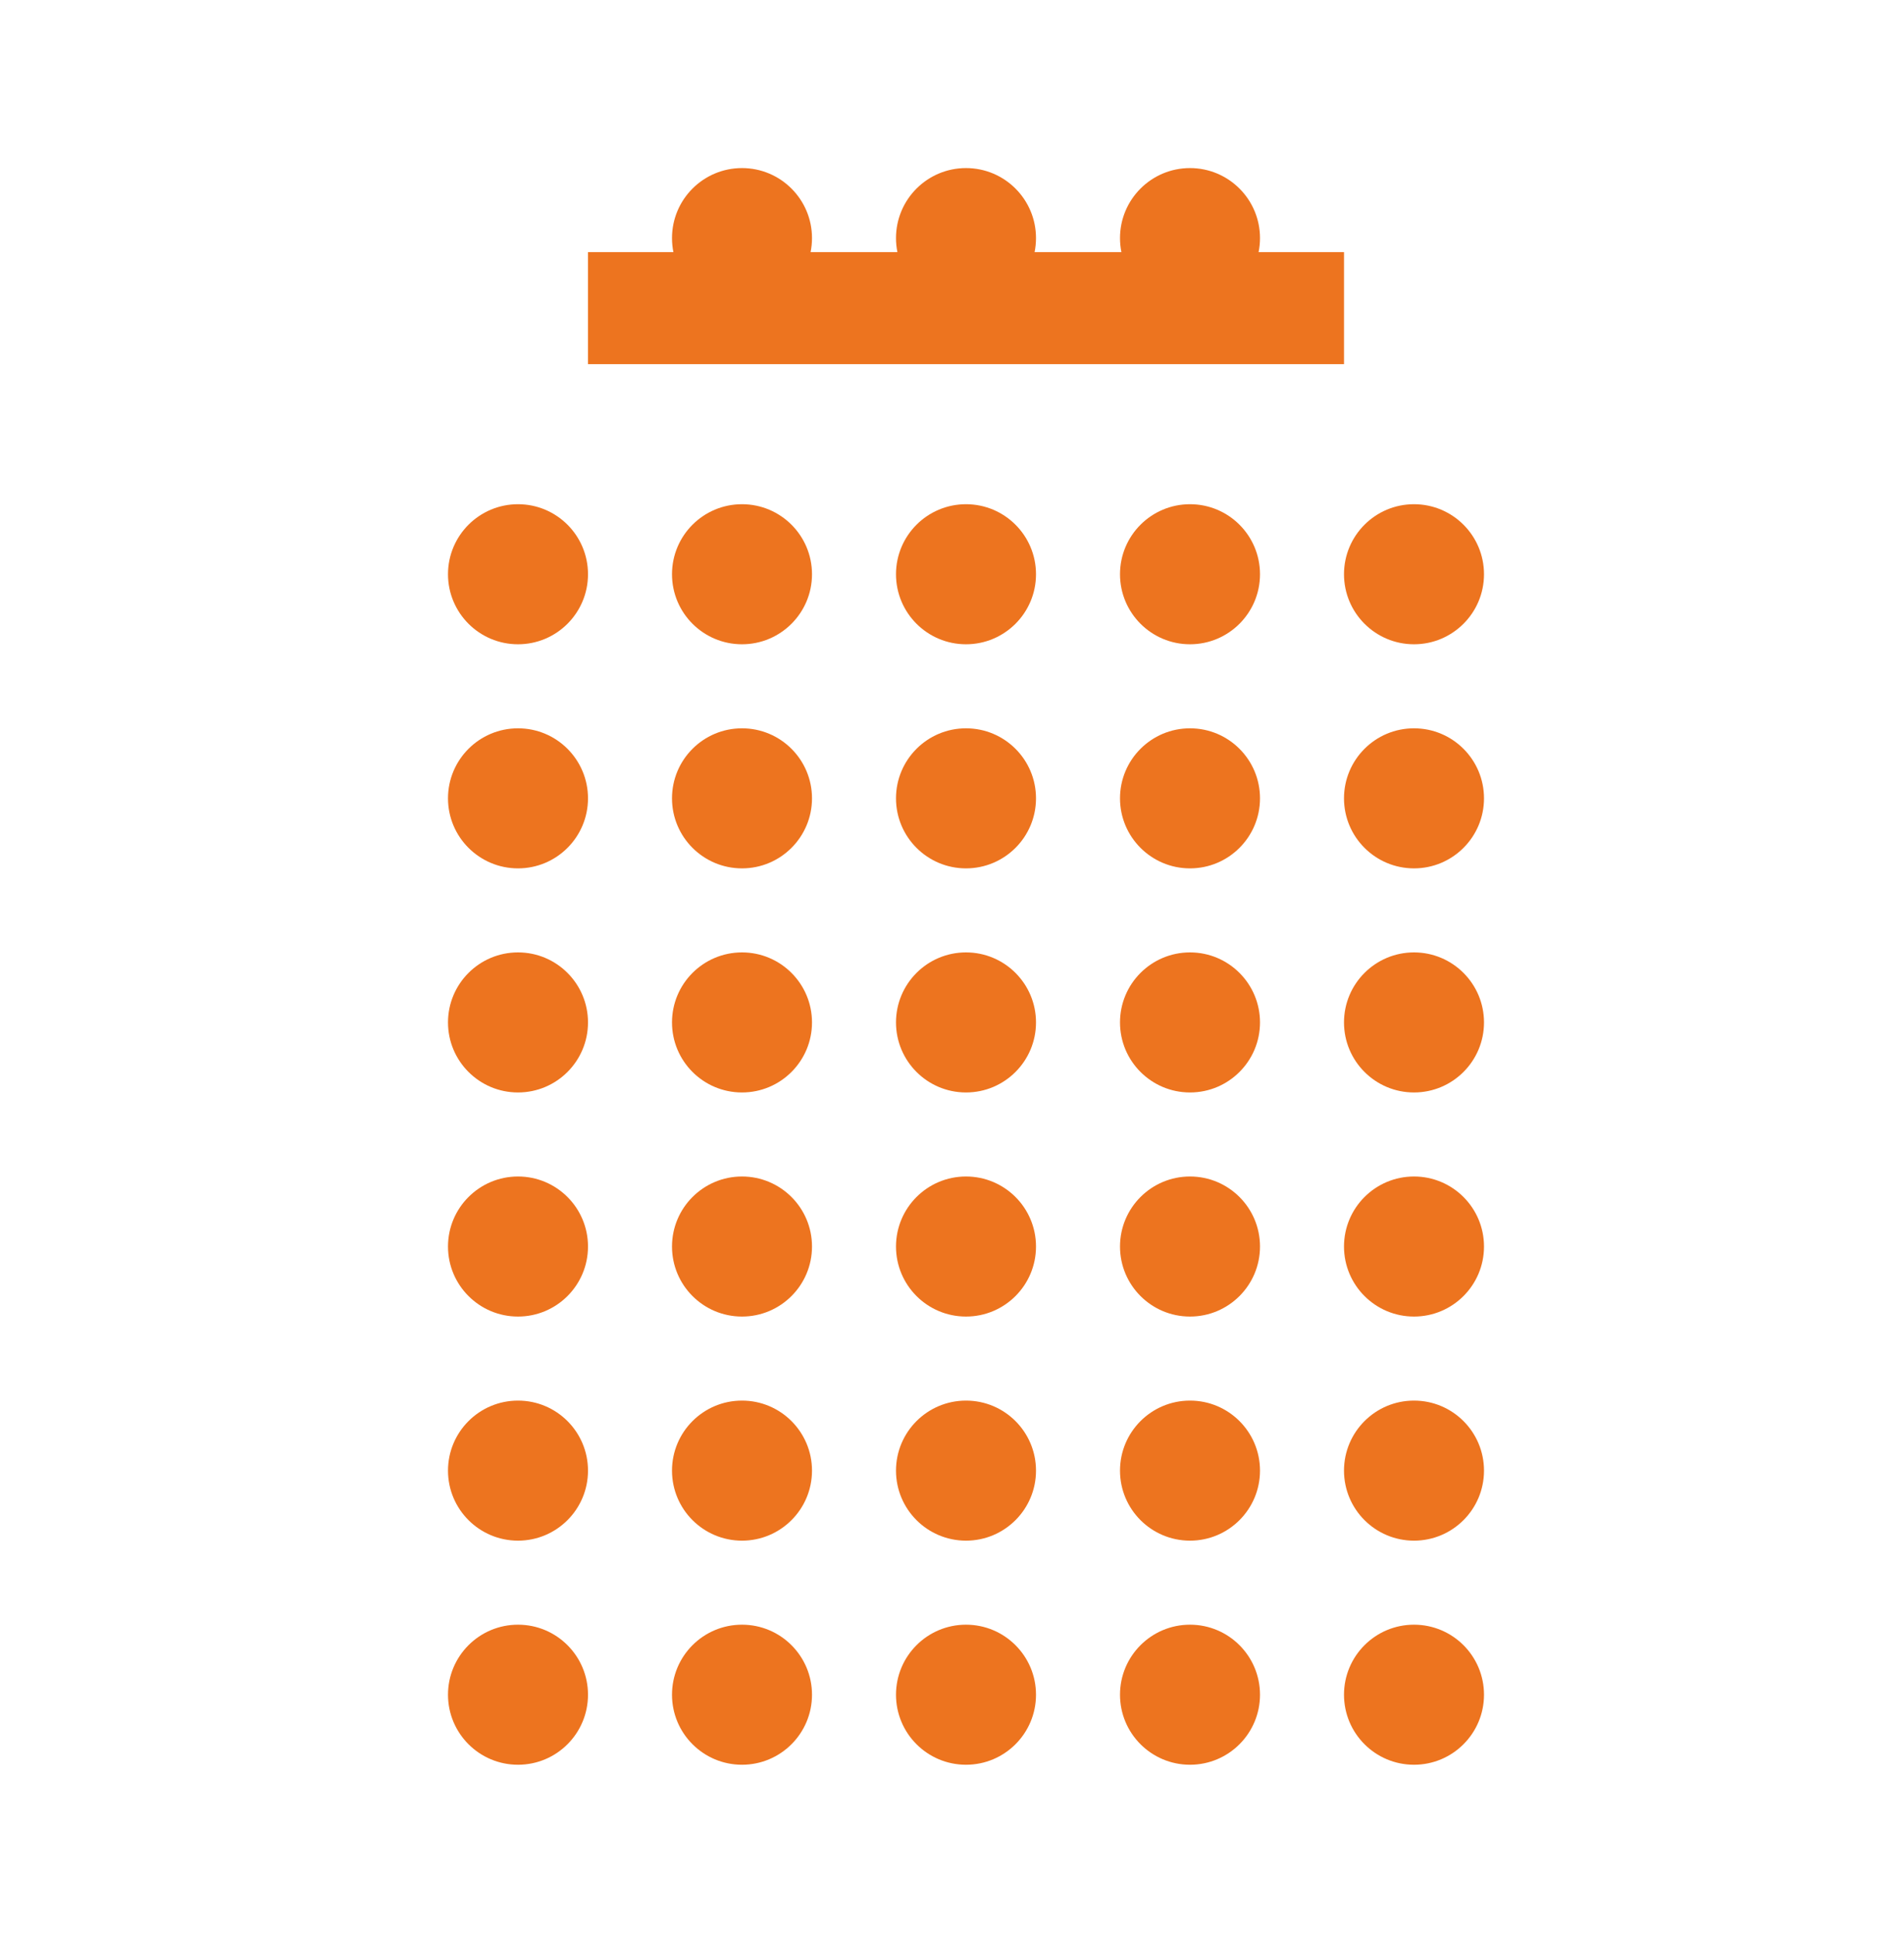
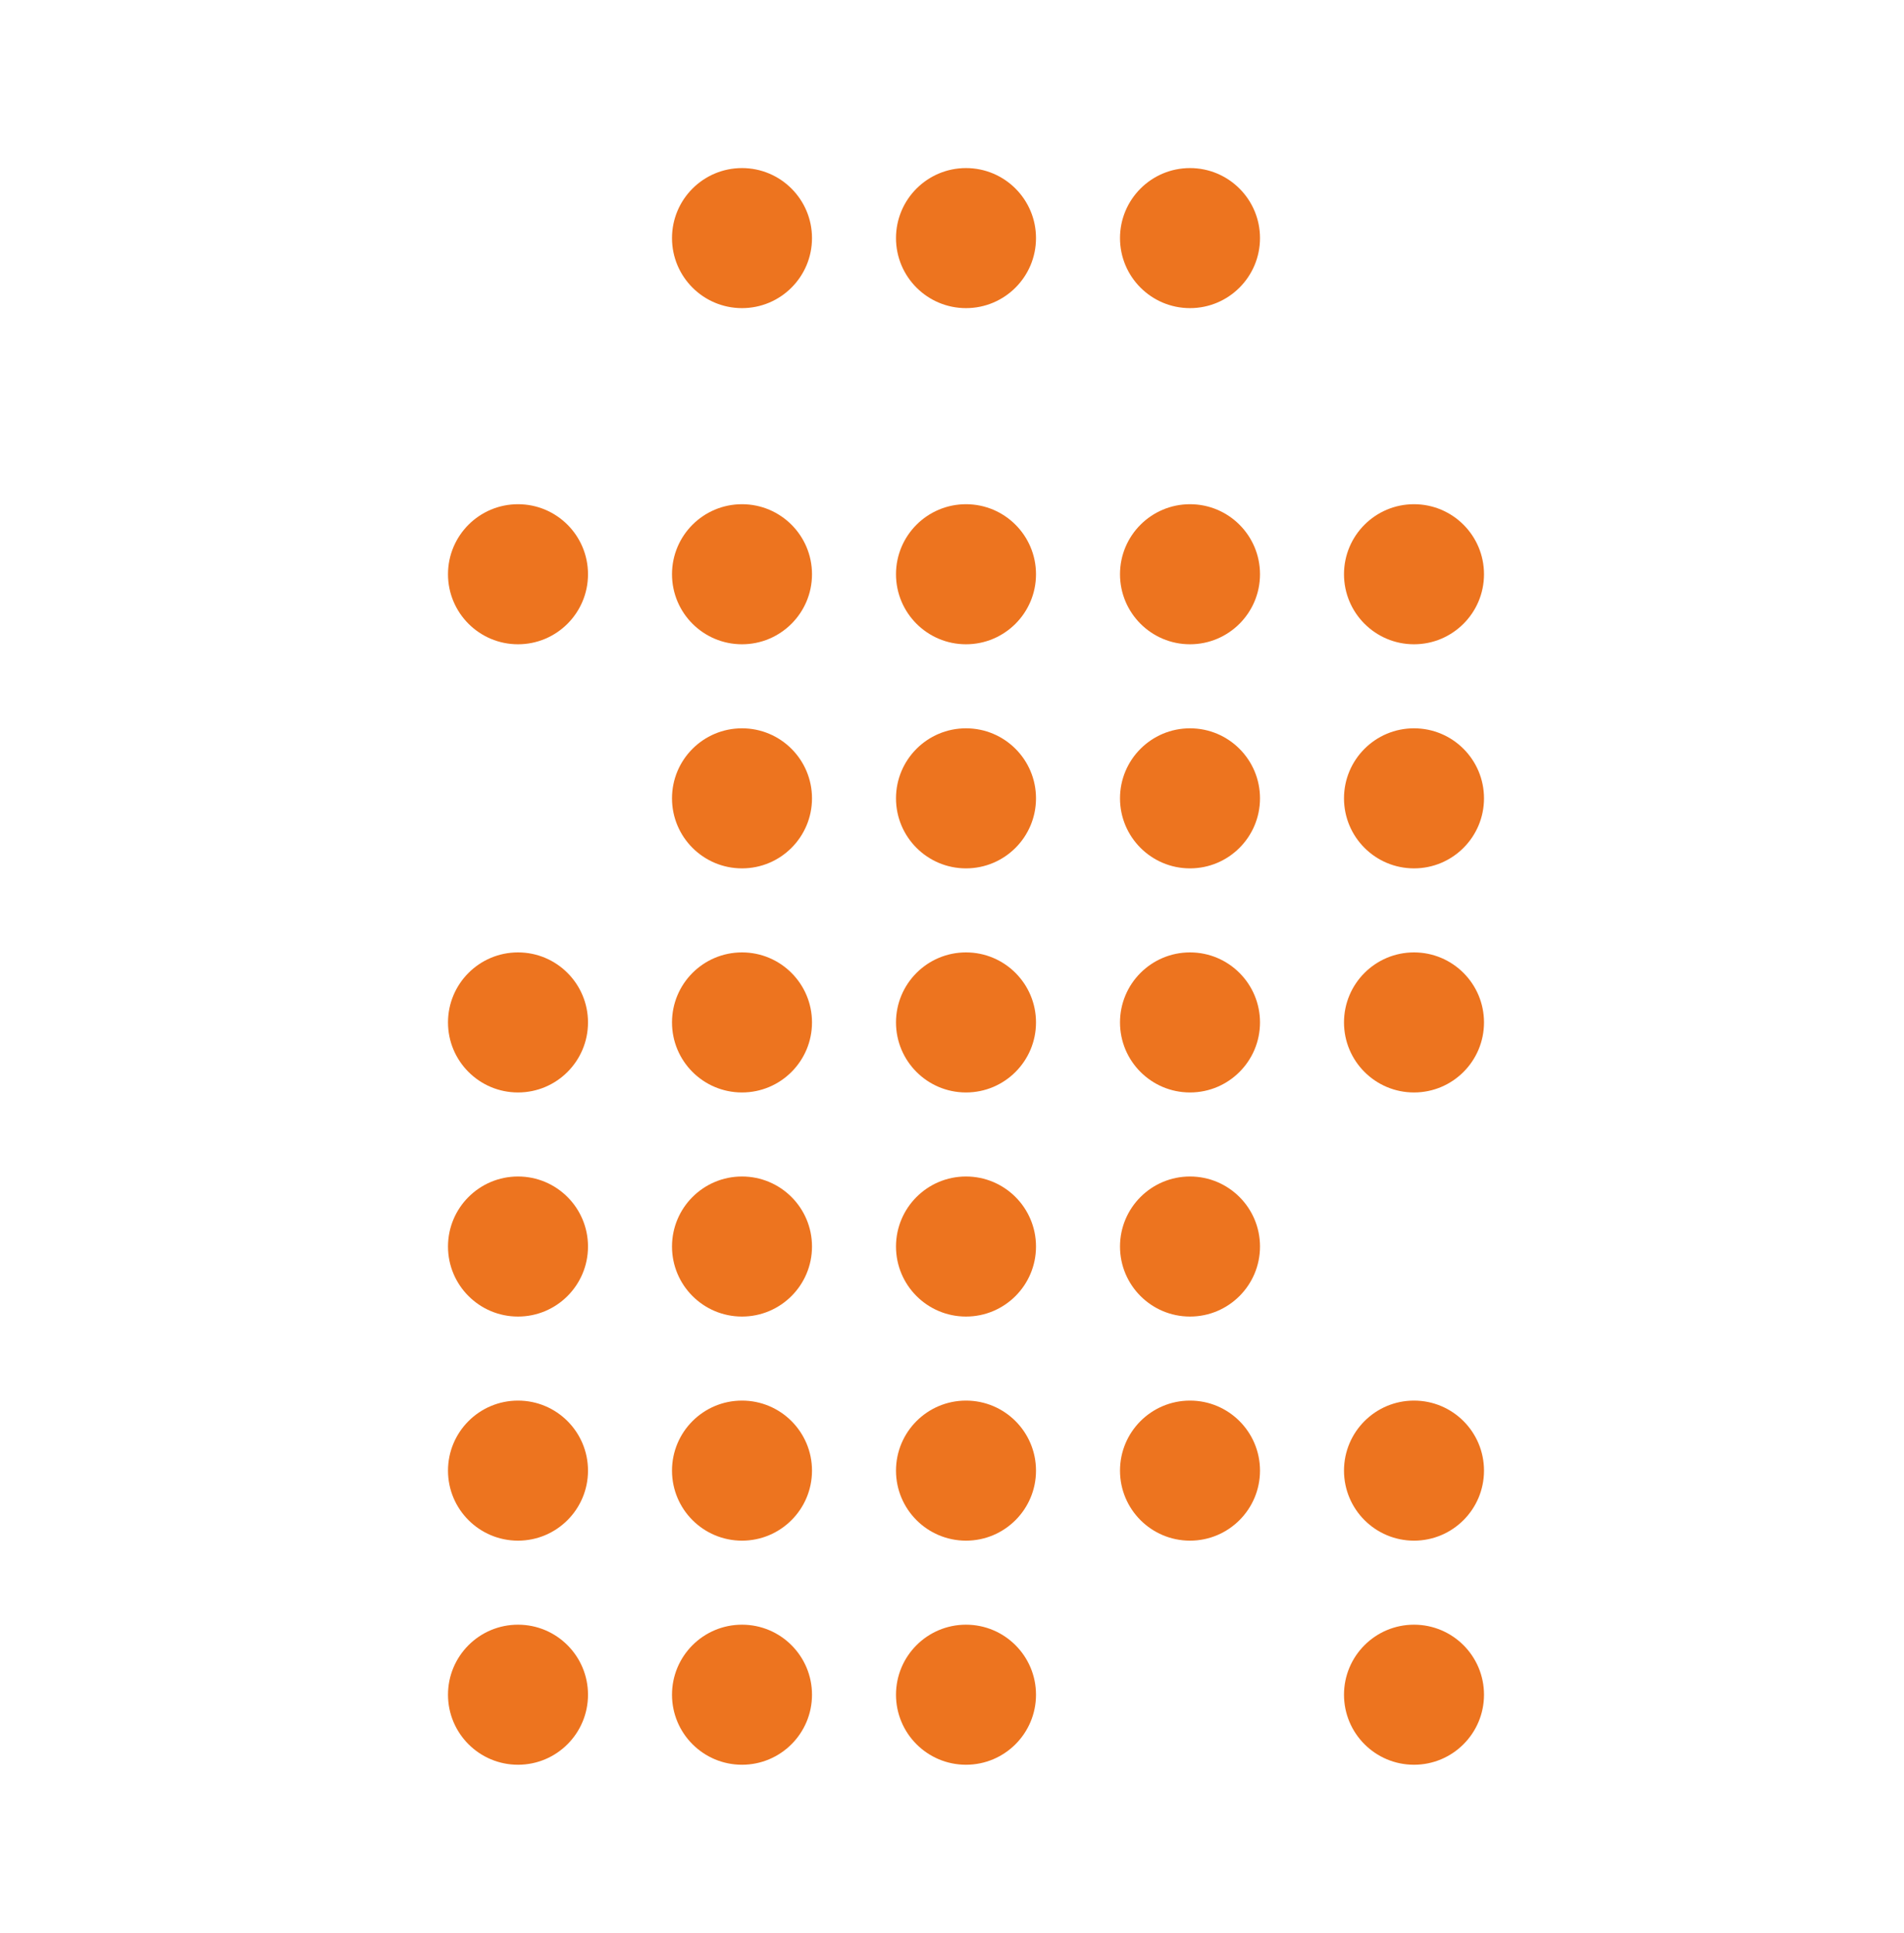
<svg xmlns="http://www.w3.org/2000/svg" width="68" height="69" viewBox="0 0 68 69">
  <g fill="#ED741F" fill-rule="evenodd">
    <g transform="translate(16 6) translate(5)">
      <circle cx="5.5" cy="2.5" r="2.5" />
      <circle cx="13.5" cy="2.5" r="2.5" />
      <circle cx="21.5" cy="2.5" r="2.5" />
-       <path d="M0 3H27V7H0z" />
+       <path d="M0 3V7H0z" />
    </g>
    <g transform="translate(16 6) translate(0 12)">
      <circle cx="2.5" cy="2.5" r="2.5" />
      <circle cx="18.5" cy="2.5" r="2.5" />
      <circle cx="10.5" cy="2.5" r="2.5" />
      <circle cx="26.5" cy="2.5" r="2.5" />
      <circle cx="34.5" cy="2.5" r="2.5" />
-       <circle cx="2.5" cy="10.5" r="2.5" />
      <circle cx="18.5" cy="10.5" r="2.5" />
      <circle cx="10.5" cy="10.5" r="2.5" />
      <circle cx="26.5" cy="10.5" r="2.5" />
      <circle cx="34.5" cy="10.5" r="2.5" />
      <circle cx="2.5" cy="18.5" r="2.5" />
      <circle cx="18.5" cy="18.5" r="2.5" />
      <circle cx="10.5" cy="18.5" r="2.5" />
      <circle cx="26.5" cy="18.5" r="2.5" />
      <circle cx="34.5" cy="18.5" r="2.5" />
      <circle cx="2.5" cy="26.5" r="2.5" />
      <circle cx="18.5" cy="26.5" r="2.5" />
      <circle cx="10.5" cy="26.5" r="2.5" />
      <circle cx="26.5" cy="26.5" r="2.5" />
-       <circle cx="34.5" cy="26.5" r="2.5" />
      <circle cx="2.5" cy="34.5" r="2.5" />
      <circle cx="18.5" cy="34.5" r="2.5" />
      <circle cx="10.5" cy="34.5" r="2.5" />
      <circle cx="26.5" cy="34.5" r="2.5" />
      <circle cx="34.5" cy="34.5" r="2.5" />
      <circle cx="2.5" cy="42.5" r="2.5" />
      <circle cx="18.5" cy="42.5" r="2.5" />
      <circle cx="10.5" cy="42.5" r="2.5" />
-       <circle cx="26.5" cy="42.5" r="2.5" />
      <circle cx="34.5" cy="42.5" r="2.5" />
    </g>
  </g>
</svg>